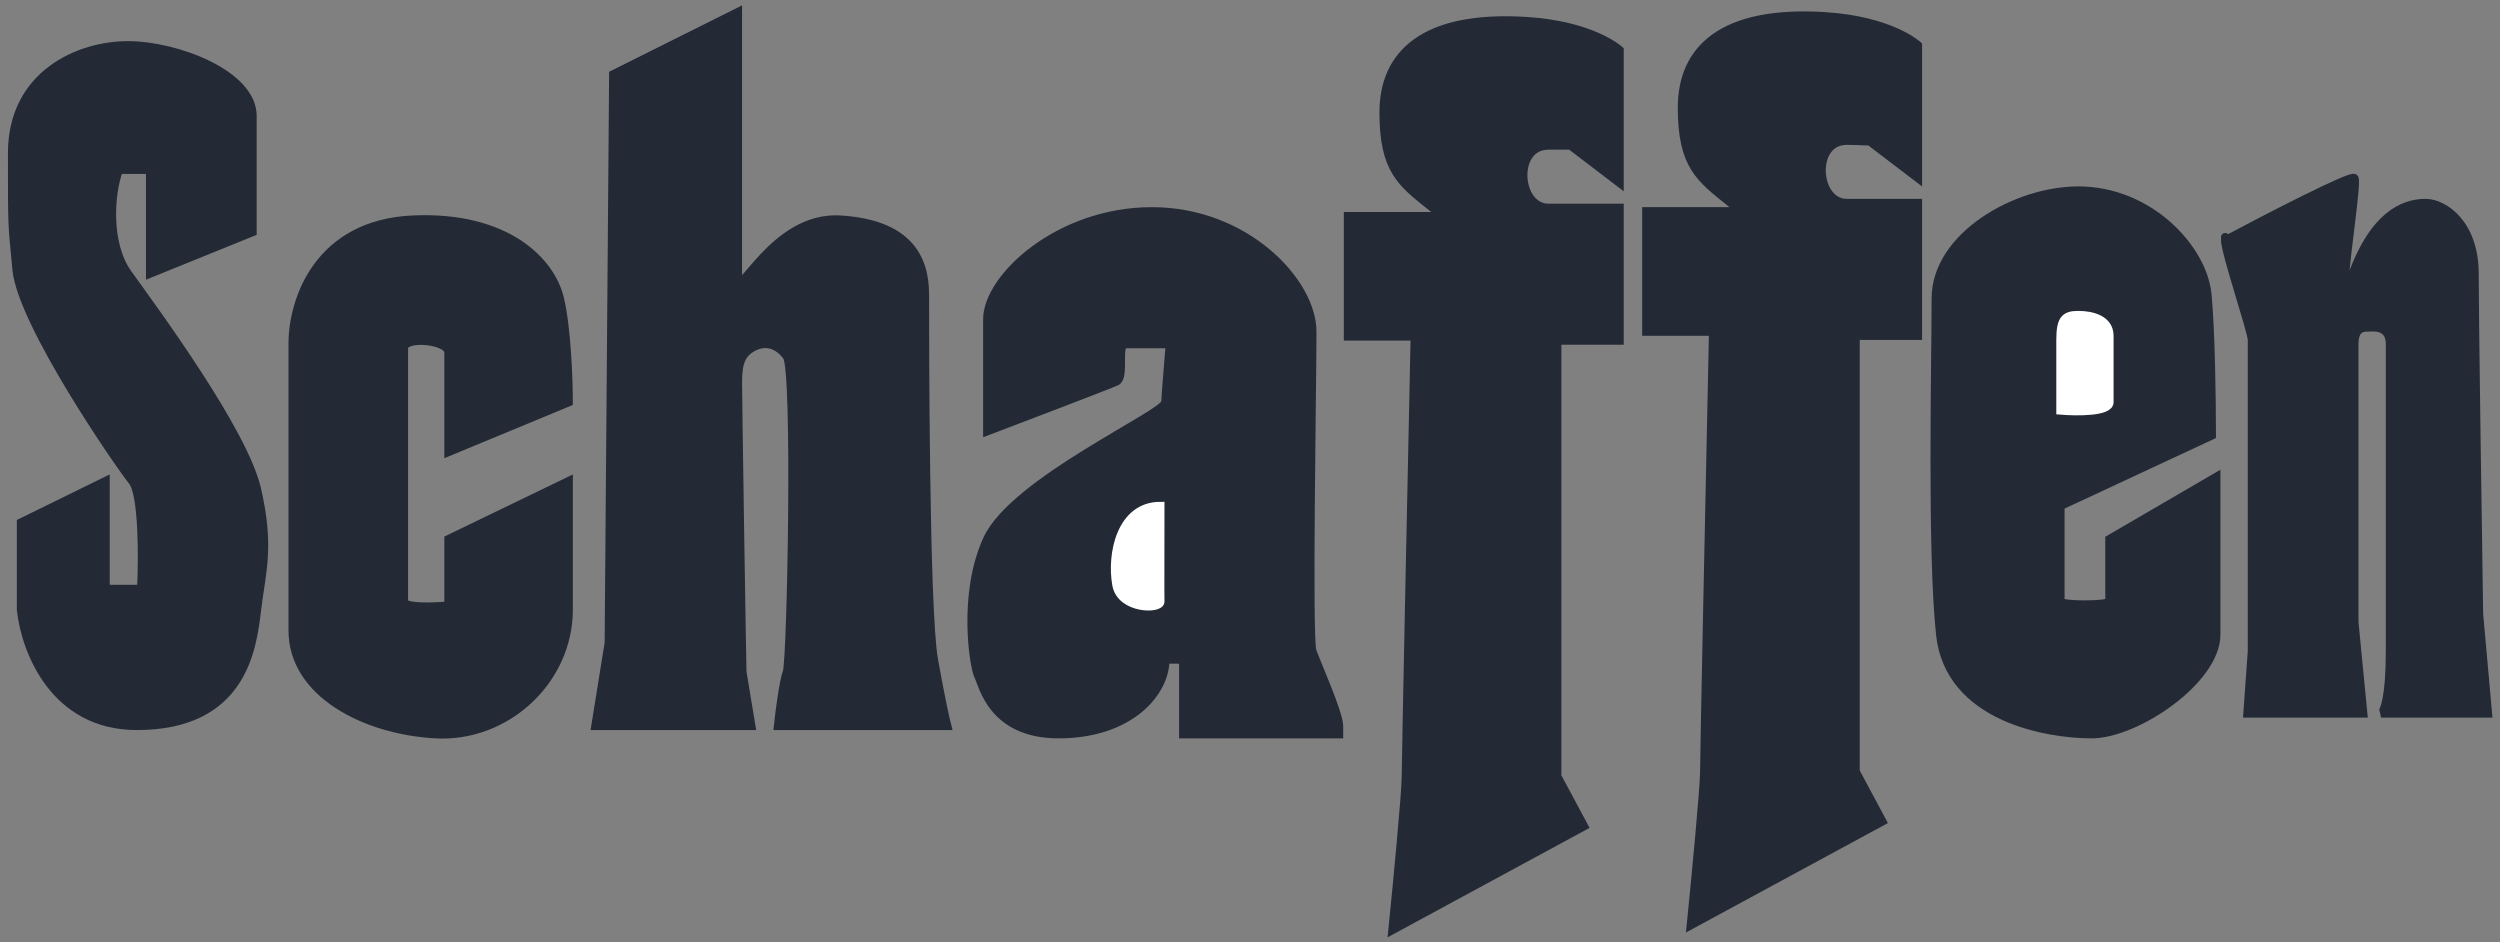
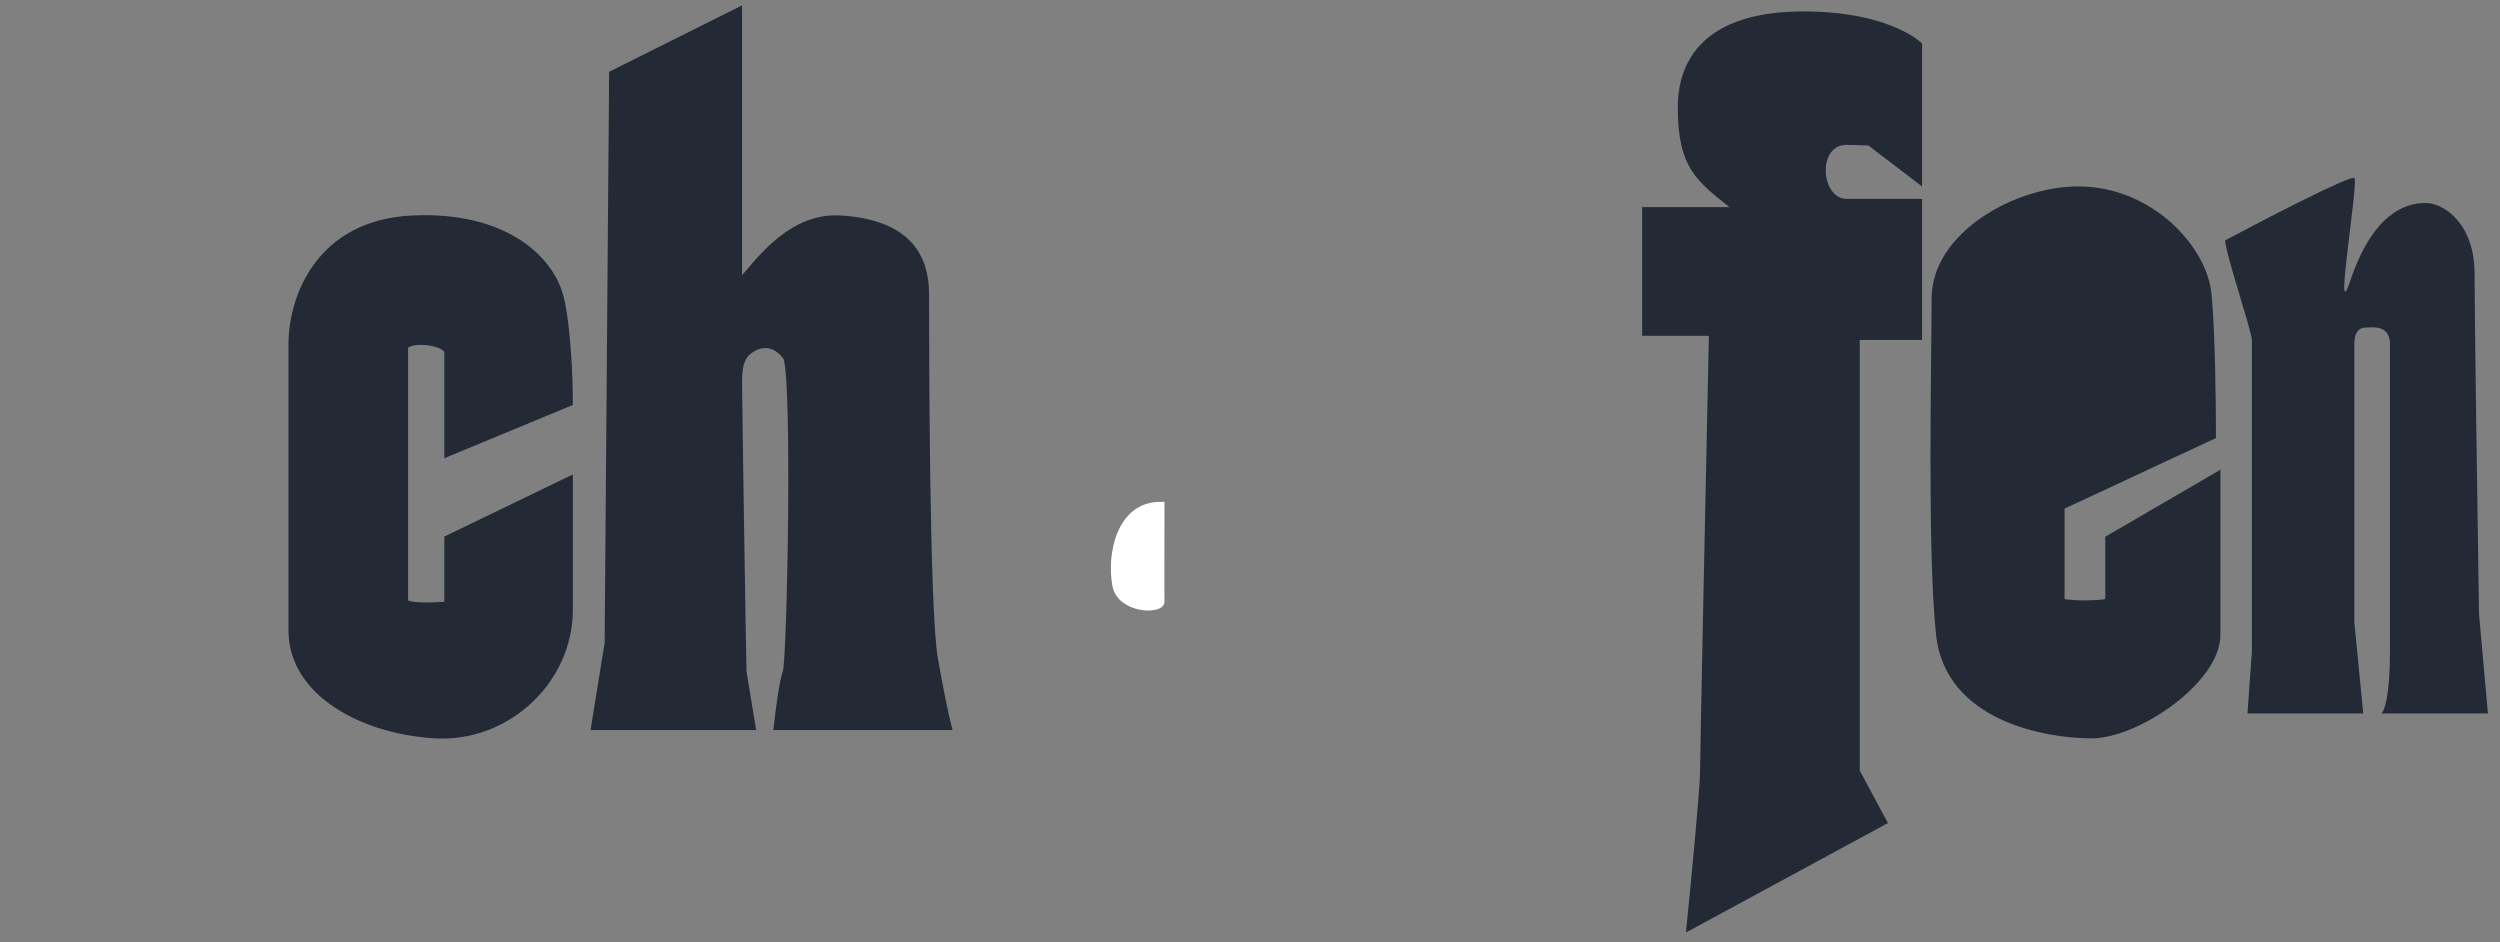
<svg xmlns="http://www.w3.org/2000/svg" width="207" height="78" viewBox="0 0 207 78" fill="none">
  <rect x="0" y="0" width="207" height="78" fill="#808080" stroke="none" />
  <path d="M195.676 59.075H186.09L186.458 53.92V28.147C186.458 27.46 184.246 20.931 184.246 19.9C187.687 18.067 194.644 14.47 194.939 14.745C195.307 15.089 193.21 27.394 194.57 23.336C196.413 17.838 198.994 16.807 200.838 16.807C202.358 16.807 204.894 18.525 204.894 22.649C204.894 25.948 205.139 42.809 205.262 50.828L206 59.075H197.151C197.397 58.961 197.888 57.769 197.888 53.92V28.491C197.888 26.867 196.413 27.116 196.045 27.116H196.045C195.676 27.116 194.939 27.116 194.939 28.491V51.515L195.676 59.075Z" fill="#232A36" />
-   <path d="M184.246 19.9C187.687 18.067 194.644 14.47 194.939 14.745C195.307 15.089 193.21 27.394 194.57 23.336C196.413 17.838 198.994 16.807 200.838 16.807C202.358 16.807 204.894 18.525 204.894 22.649C204.894 25.948 205.139 42.809 205.262 50.828L206 59.075H197.151C197.397 58.961 197.888 57.769 197.888 53.92C197.888 49.109 197.888 29.522 197.888 28.491C197.888 26.867 196.413 27.116 196.045 27.116C195.676 27.116 194.939 27.116 194.939 28.491C194.939 29.591 194.939 44.299 194.939 51.515L195.676 59.075H186.09L186.458 53.92C186.458 45.559 186.458 28.697 186.458 28.147C186.458 27.46 184.246 20.931 184.246 19.9ZM184.246 19.9C184.246 20.473 184.246 19.075 184.246 19.9Z" stroke="#232A36" stroke-width="0.686" />
-   <path d="M97.969 60.794V54.608H96.494C96.494 57.357 93.545 60.794 87.645 60.794C82.115 60.794 81.377 56.67 81.009 55.983C80.64 55.295 79.631 49.242 81.746 44.643C83.958 39.832 96.494 34.274 96.494 33.302C96.494 32.959 96.863 28.491 96.863 28.491H93.176C92.439 28.491 93.176 31.241 92.439 31.584C91.849 31.859 85.064 34.448 81.746 35.708V26.43C81.746 22.993 87.645 17.495 95.388 17.495C103.131 17.495 108.662 23.337 108.662 27.46C108.662 31.584 108.293 52.89 108.662 53.921C109.03 54.952 110.874 59.075 110.874 60.106V60.794H97.969Z" fill="#232A36" stroke="#232A36" stroke-width="0.686" />
  <path d="M96.076 49.797C96.056 49.523 96.076 44.528 96.076 41.893C92.804 41.893 91.982 45.869 92.439 48.422C92.808 50.484 96.125 50.484 96.076 49.797Z" fill="white" stroke="white" stroke-width="0.686" />
-   <path d="M1.737 43.268L8.743 39.832V48.766H11.692C11.815 46.246 11.84 40.931 10.955 39.832C9.849 38.457 1.782 26.757 1.369 22.306C1 18.332 1 19.213 1 12.684C1 6.155 6.531 3.749 10.586 3.749C14.642 3.749 20.91 6.155 20.91 9.591V19.213L12.43 22.65V14.059H9.849C9.112 16.006 8.817 20.175 10.586 22.65C12.799 25.742 20.173 35.708 21.279 40.519C22.385 45.33 21.648 47.392 21.279 50.484L21.274 50.527C20.903 53.637 20.132 60.106 11.324 60.106C4.514 60.106 2.106 53.921 1.737 50.484V43.268Z" fill="#232A36" stroke="#232A36" stroke-width="0.686" />
  <path d="M47.088 39.832L37.133 44.643V50.141C35.904 50.255 33.446 50.347 33.446 49.797V28.835C33.446 27.804 37.133 28.148 37.133 29.179V37.426L47.088 33.302C47.088 31.47 46.941 27.186 46.351 24.711C45.613 21.619 41.926 17.839 34.184 18.182C26.441 18.526 24.229 24.711 24.229 28.491V52.203C24.229 57.357 30.128 60.45 36.027 60.794C41.926 61.137 47.088 56.327 47.088 50.484V39.832Z" fill="#232A36" stroke="#232A36" stroke-width="0.686" />
  <path d="M61.099 1L50.776 6.155L50.407 53.233L49.301 60.106H62.206L61.468 55.639C61.426 54.265 61.099 32.959 61.099 31.584C61.099 29.866 61.52 29.261 62.206 28.835C63.312 28.148 64.418 28.491 65.155 29.522C65.973 30.666 65.524 54.608 65.155 55.639C64.86 56.464 64.541 58.961 64.418 60.106H78.428C78.306 59.648 77.912 57.907 77.322 54.608C76.585 50.484 76.585 27.46 76.585 24.368C76.585 21.275 75.11 18.526 69.58 18.182C64.049 17.838 61.099 25.055 61.099 22.993V1Z" fill="#232A36" stroke="#232A36" stroke-width="0.686" />
  <path d="M155.856 68.01L140.002 76.601C140.37 72.935 141.108 65.261 141.108 63.886C141.108 62.512 141.599 39.029 141.845 27.46H136.314V17.494H143.32C144.057 17.265 144.682 17.896 143.32 16.807C140.739 14.745 139.264 13.714 139.264 8.903C139.264 4.093 142.601 0.818 151.063 1.343C156.593 1.687 158.805 3.749 158.805 3.749V14.745L154.75 11.653C154.627 11.767 154.41 11.653 152.906 11.653C149.957 11.653 150.325 16.807 152.906 16.807H158.805V27.804H153.644V63.886L155.856 68.01Z" fill="#232A36" stroke="#232A36" stroke-width="0.686" />
-   <path d="M131.153 68.409L115.298 77C115.667 73.335 116.404 65.66 116.404 64.285C116.404 62.911 116.896 39.429 117.142 27.859H111.611V17.894H118.617C119.354 17.665 119.979 18.295 118.617 17.206C116.036 15.145 114.561 14.114 114.561 9.303C114.561 4.492 117.898 1.217 126.36 1.743C131.89 2.086 134.102 4.148 134.102 4.148V15.145L130.047 12.052H128.203C125.253 12.052 125.622 17.206 128.203 17.206H134.102V28.203H128.94V64.285L131.153 68.409Z" fill="#232A36" stroke="#232A36" stroke-width="0.686" />
  <path d="M183.508 39.488L174.659 44.642C174.659 46.246 174.659 49.522 174.659 49.797C174.659 50.141 170.603 50.141 170.603 49.797V41.893L183.139 36.051C183.139 33.302 183.066 27.392 182.771 24.368C182.402 20.588 177.979 15.777 172.079 15.777C166.917 15.777 160.279 19.557 160.28 24.711C160.28 29.866 159.911 45.673 160.648 52.546C161.386 59.419 169.497 60.794 173.184 60.794C176.871 60.794 183.508 56.326 183.508 52.546V39.488Z" fill="#232A36" stroke="#232A36" stroke-width="0.686" />
-   <path d="M170.605 28.148V33.99C171.957 34.104 174.661 34.127 174.661 33.302V27.804C174.661 26.43 173.186 26.086 172.08 26.086C170.974 26.086 170.605 26.43 170.605 28.148Z" fill="white" stroke="white" stroke-width="0.686" />
</svg>